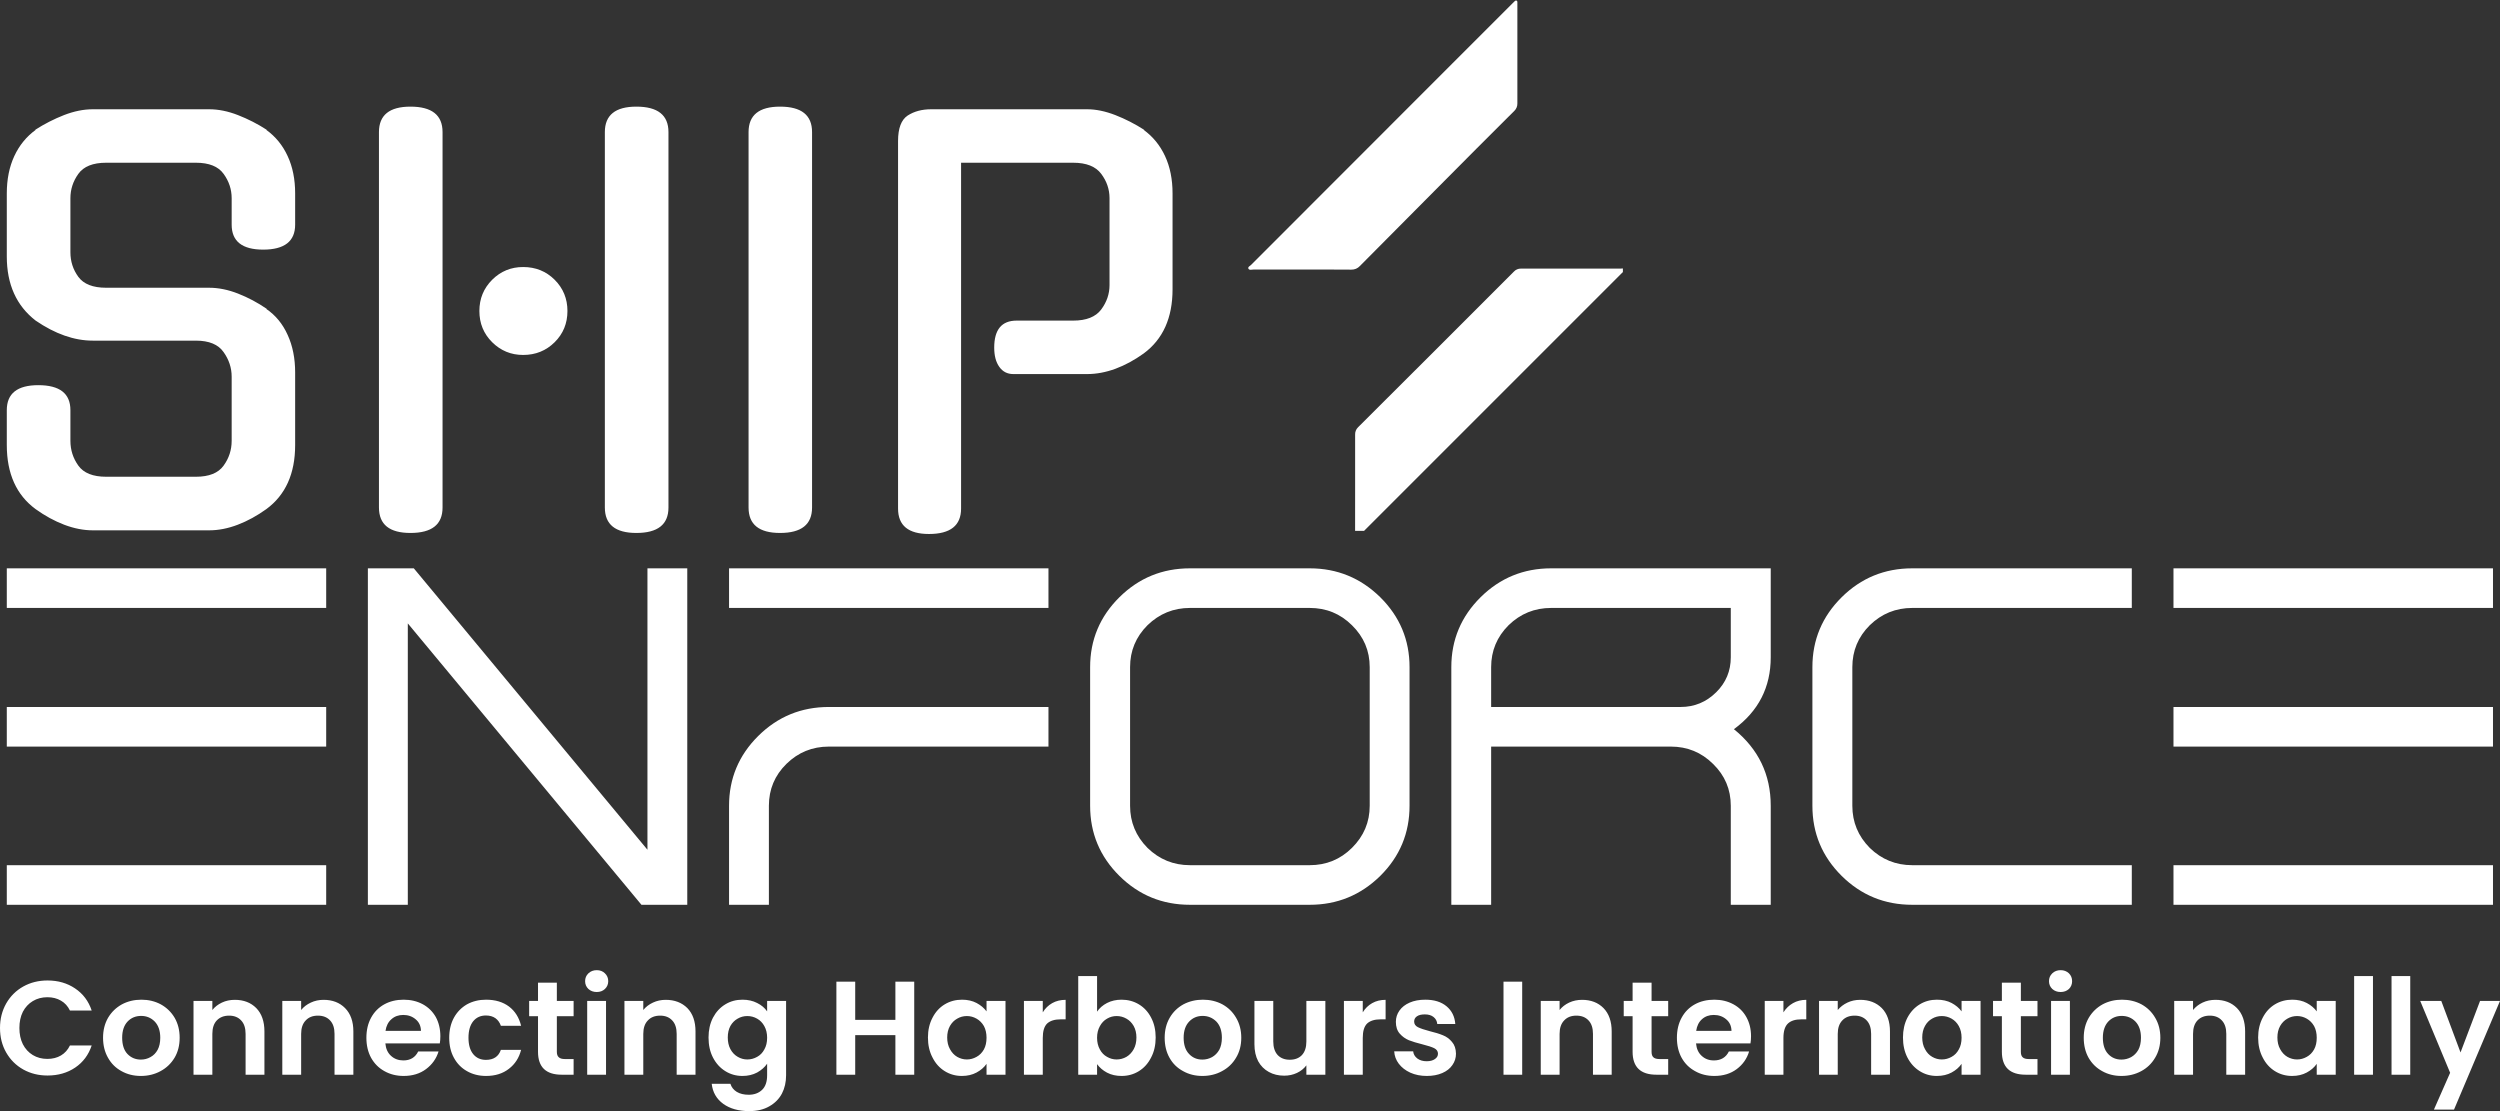
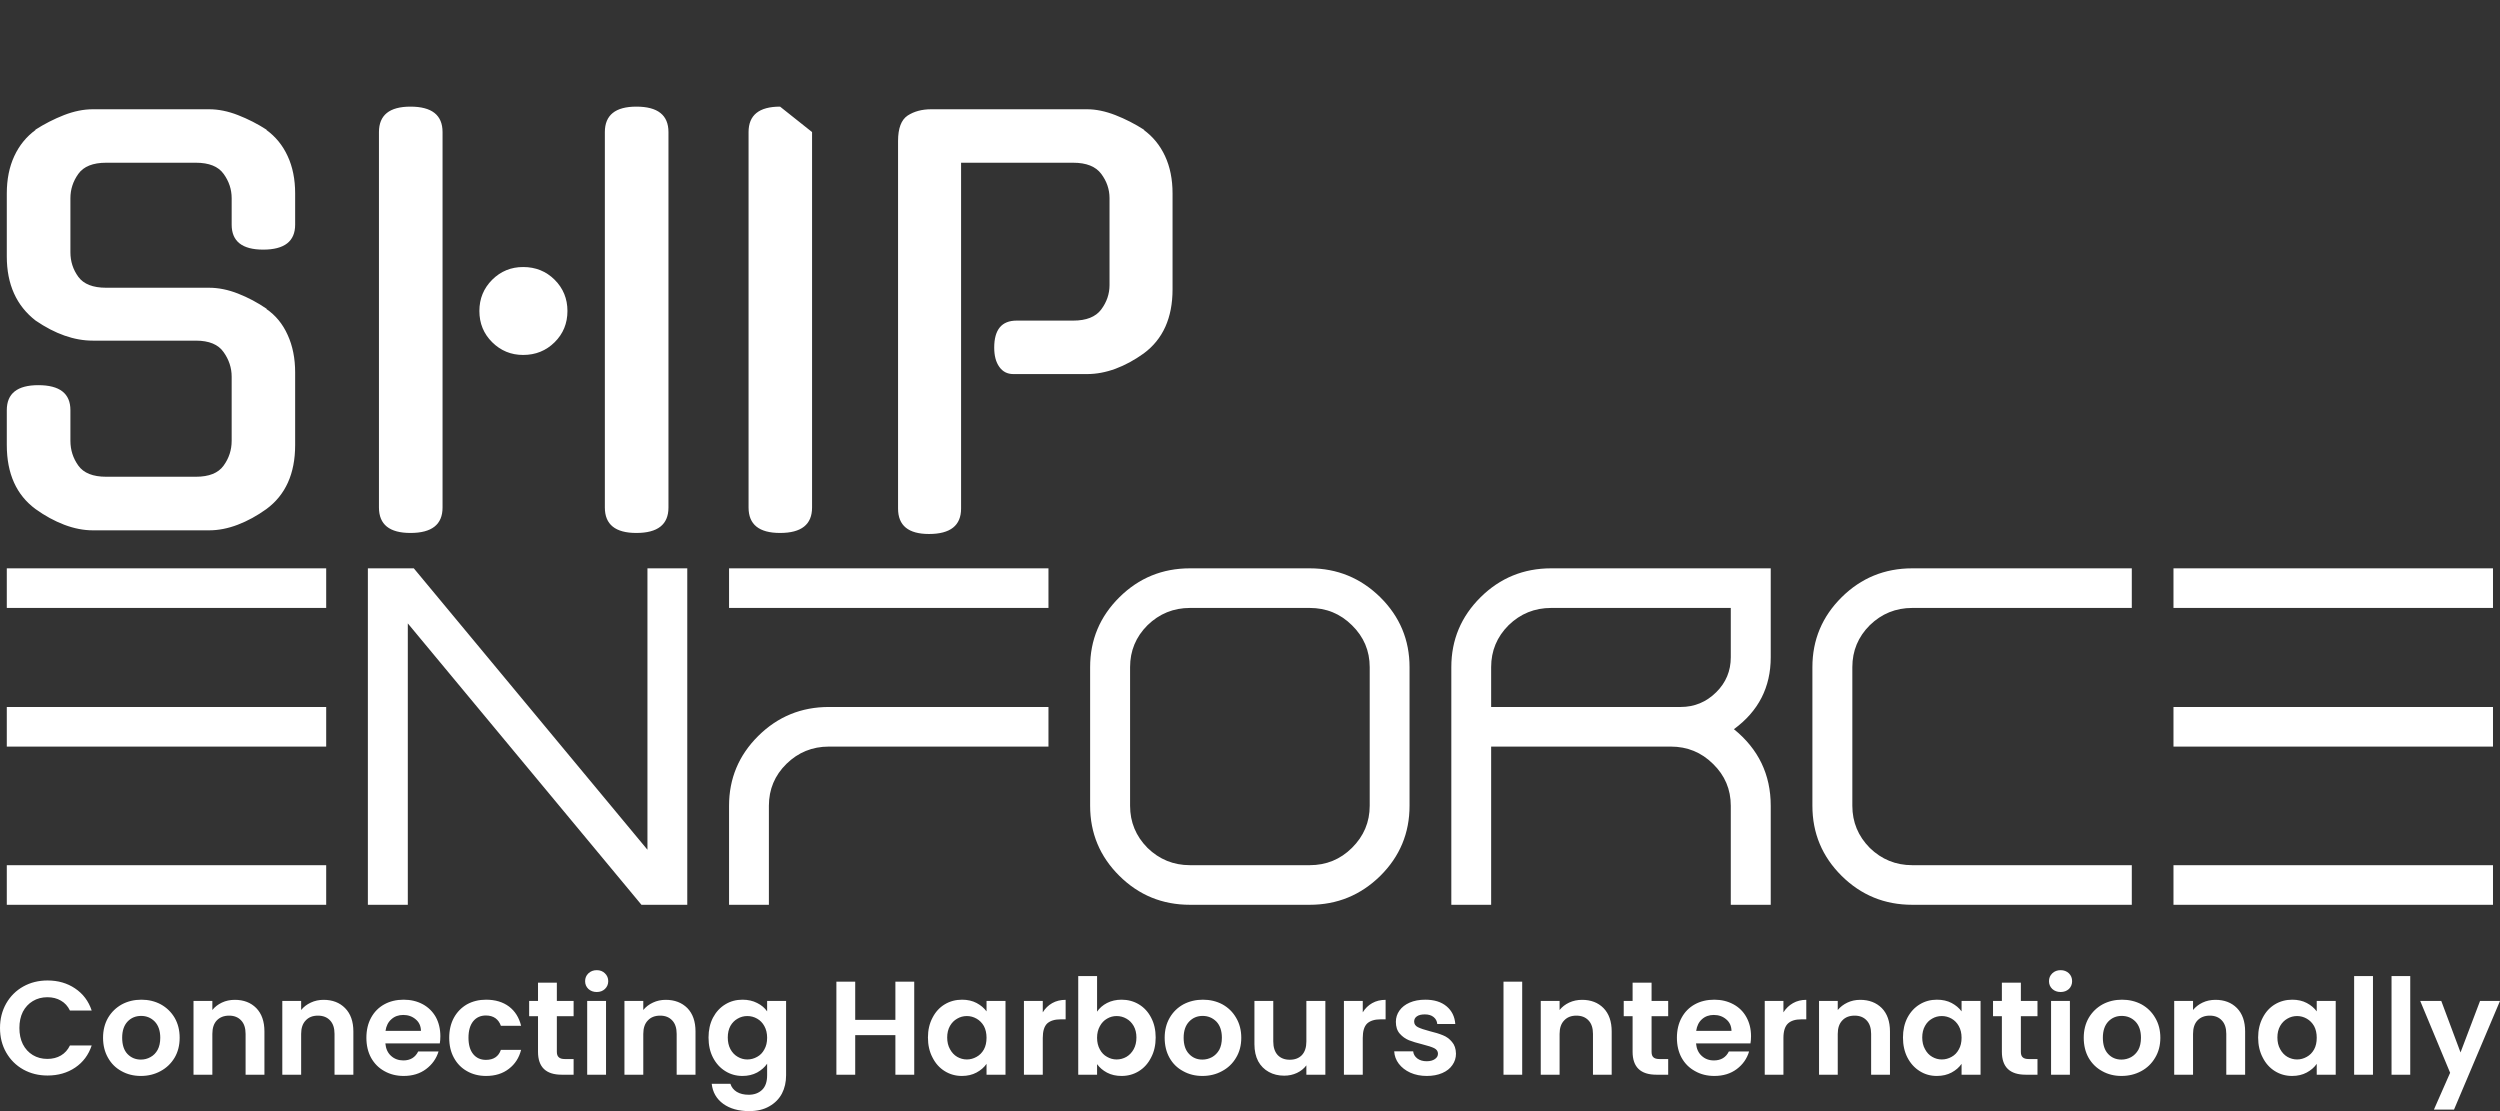
<svg xmlns="http://www.w3.org/2000/svg" width="153" height="68" viewBox="0 0 153 68" fill="none">
  <rect x="0" y="0" width="153" height="68" fill="#333333" stroke="none" />
  <g clip-path="url(#clip0_81_1948)">
    <g clip-path="url(#clip1_81_1948)">
      <path d="M79.7 16.497H76.703C76.599 16.497 76.463 16.552 76.405 16.447C76.348 16.341 76.501 16.274 76.571 16.207C80.666 12.102 84.763 8.002 88.861 3.907L92.563 0.207C92.611 0.157 92.659 0.106 92.712 0.061C92.765 0.015 92.853 0.011 92.863 0.123V6.326C92.866 6.413 92.85 6.5 92.817 6.581C92.783 6.662 92.733 6.734 92.669 6.794C91.139 8.321 89.6 9.851 88.08 11.392C86.463 13.03 84.84 14.646 83.224 16.281C83.157 16.354 83.076 16.411 82.985 16.449C82.894 16.487 82.795 16.505 82.697 16.502C81.697 16.492 80.709 16.497 79.7 16.497Z" fill="white" />
      <path d="M82.934 29.62V26.601C82.93 26.519 82.943 26.436 82.973 26.36C83.003 26.283 83.048 26.213 83.107 26.155C86.296 22.979 89.478 19.8 92.654 16.619C92.708 16.56 92.773 16.514 92.847 16.483C92.92 16.452 92.999 16.437 93.079 16.439H99.164C99.246 16.439 99.358 16.401 99.404 16.485C99.449 16.569 99.329 16.641 99.269 16.701L83.205 32.765C83.167 32.804 83.131 32.842 83.09 32.878C82.987 32.964 82.939 32.921 82.932 32.804V32.619L82.934 29.62Z" fill="white" />
    </g>
  </g>
-   <path d="M6.499 17.61H12.8C13.37 17.61 13.959 17.729 14.566 17.967C15.178 18.206 15.767 18.519 16.332 18.906H16.297C16.867 19.294 17.302 19.824 17.604 20.497C17.91 21.165 18.063 21.931 18.063 22.795V27.237C18.063 28.988 17.474 30.296 16.297 31.16C15.732 31.566 15.15 31.884 14.552 32.113C13.954 32.342 13.37 32.456 12.8 32.456H5.679C5.114 32.456 4.53 32.342 3.927 32.113C3.329 31.884 2.747 31.566 2.182 31.16C1.005 30.296 0.416 28.988 0.416 27.237V25.1C0.416 24.081 1.059 23.572 2.345 23.572C3.654 23.572 4.309 24.081 4.309 25.1V26.977C4.309 27.538 4.471 28.045 4.796 28.498C5.121 28.951 5.688 29.177 6.499 29.177H11.988C12.793 29.177 13.358 28.951 13.683 28.498C14.013 28.045 14.178 27.538 14.178 26.977V23.054C14.178 22.512 14.013 22.01 13.683 21.548C13.358 21.081 12.793 20.847 11.988 20.847H5.679C4.544 20.847 3.378 20.438 2.182 19.621C1.005 18.71 0.416 17.402 0.416 15.697V11.837C0.416 10.973 0.569 10.211 0.875 9.553C1.181 8.894 1.617 8.36 2.182 7.949H2.147C2.717 7.584 3.305 7.283 3.913 7.045C4.525 6.807 5.114 6.687 5.679 6.687H12.8C13.37 6.687 13.959 6.807 14.566 7.045C15.178 7.283 15.767 7.584 16.332 7.949H16.297C16.867 8.36 17.302 8.894 17.604 9.553C17.91 10.211 18.063 10.973 18.063 11.837V13.75C18.063 14.768 17.411 15.277 16.106 15.277C14.82 15.277 14.178 14.768 14.178 13.75V12.131C14.178 11.589 14.013 11.092 13.683 10.639C13.358 10.186 12.793 9.959 11.988 9.959H6.499C5.688 9.959 5.121 10.186 4.796 10.639C4.471 11.092 4.309 11.589 4.309 12.131V15.438C4.309 15.999 4.471 16.501 4.796 16.945C5.121 17.388 5.688 17.61 6.499 17.61ZM37.017 31.062V8.082C37.017 7.045 37.66 6.526 38.946 6.526C40.255 6.526 40.91 7.045 40.91 8.082V31.062C40.91 32.099 40.255 32.617 38.946 32.617C37.66 32.617 37.017 32.099 37.017 31.062ZM27.084 8.082V31.062C27.084 32.099 26.43 32.617 25.12 32.617C23.835 32.617 23.192 32.099 23.192 31.062V8.082C23.192 7.045 23.835 6.526 25.12 6.526C26.43 6.526 27.084 7.045 27.084 8.082ZM34.728 19.032C34.728 19.789 34.467 20.427 33.944 20.945C33.421 21.463 32.779 21.723 32.016 21.723C31.276 21.723 30.645 21.463 30.122 20.945C29.599 20.427 29.338 19.789 29.338 19.032C29.338 18.28 29.599 17.643 30.122 17.12C30.645 16.601 31.276 16.342 32.016 16.342C32.779 16.342 33.421 16.601 33.944 17.12C34.467 17.643 34.728 18.28 34.728 19.032ZM49.698 8.082V31.062C49.698 32.099 49.046 32.617 47.741 32.617C46.455 32.617 45.812 32.099 45.812 31.062V8.082C45.812 7.045 46.455 6.526 47.741 6.526C49.046 6.526 49.698 7.045 49.698 8.082ZM66.533 22.893H62.018C61.651 22.893 61.364 22.746 61.157 22.451C60.949 22.162 60.846 21.769 60.846 21.274C60.846 20.172 61.303 19.621 62.216 19.621H65.678C66.483 19.621 67.055 19.394 67.394 18.941C67.734 18.483 67.903 17.986 67.903 17.449V12.131C67.903 11.589 67.734 11.092 67.394 10.639C67.055 10.186 66.483 9.959 65.678 9.959H58.818V31.125C58.818 32.162 58.163 32.68 56.854 32.68C55.592 32.68 54.961 32.162 54.961 31.125V8.628C54.961 7.853 55.156 7.334 55.547 7.073C55.943 6.816 56.423 6.687 56.989 6.687H66.533C67.074 6.687 67.651 6.807 68.263 7.045C68.871 7.283 69.46 7.584 70.029 7.949H69.994C70.559 8.36 70.995 8.894 71.301 9.553C71.607 10.211 71.76 10.973 71.76 11.837V17.708C71.76 19.455 71.172 20.763 69.994 21.632C69.429 22.038 68.852 22.351 68.263 22.57C67.675 22.785 67.098 22.893 66.533 22.893Z" fill="white" />
+   <path d="M6.499 17.61H12.8C13.37 17.61 13.959 17.729 14.566 17.967C15.178 18.206 15.767 18.519 16.332 18.906H16.297C16.867 19.294 17.302 19.824 17.604 20.497C17.91 21.165 18.063 21.931 18.063 22.795V27.237C18.063 28.988 17.474 30.296 16.297 31.16C15.732 31.566 15.15 31.884 14.552 32.113C13.954 32.342 13.37 32.456 12.8 32.456H5.679C5.114 32.456 4.53 32.342 3.927 32.113C3.329 31.884 2.747 31.566 2.182 31.16C1.005 30.296 0.416 28.988 0.416 27.237V25.1C0.416 24.081 1.059 23.572 2.345 23.572C3.654 23.572 4.309 24.081 4.309 25.1V26.977C4.309 27.538 4.471 28.045 4.796 28.498C5.121 28.951 5.688 29.177 6.499 29.177H11.988C12.793 29.177 13.358 28.951 13.683 28.498C14.013 28.045 14.178 27.538 14.178 26.977V23.054C14.178 22.512 14.013 22.01 13.683 21.548C13.358 21.081 12.793 20.847 11.988 20.847H5.679C4.544 20.847 3.378 20.438 2.182 19.621C1.005 18.71 0.416 17.402 0.416 15.697V11.837C0.416 10.973 0.569 10.211 0.875 9.553C1.181 8.894 1.617 8.36 2.182 7.949H2.147C2.717 7.584 3.305 7.283 3.913 7.045C4.525 6.807 5.114 6.687 5.679 6.687H12.8C13.37 6.687 13.959 6.807 14.566 7.045C15.178 7.283 15.767 7.584 16.332 7.949H16.297C16.867 8.36 17.302 8.894 17.604 9.553C17.91 10.211 18.063 10.973 18.063 11.837V13.75C18.063 14.768 17.411 15.277 16.106 15.277C14.82 15.277 14.178 14.768 14.178 13.75V12.131C14.178 11.589 14.013 11.092 13.683 10.639C13.358 10.186 12.793 9.959 11.988 9.959H6.499C5.688 9.959 5.121 10.186 4.796 10.639C4.471 11.092 4.309 11.589 4.309 12.131V15.438C4.309 15.999 4.471 16.501 4.796 16.945C5.121 17.388 5.688 17.61 6.499 17.61ZM37.017 31.062V8.082C37.017 7.045 37.66 6.526 38.946 6.526C40.255 6.526 40.91 7.045 40.91 8.082V31.062C40.91 32.099 40.255 32.617 38.946 32.617C37.66 32.617 37.017 32.099 37.017 31.062ZM27.084 8.082V31.062C27.084 32.099 26.43 32.617 25.12 32.617C23.835 32.617 23.192 32.099 23.192 31.062V8.082C23.192 7.045 23.835 6.526 25.12 6.526C26.43 6.526 27.084 7.045 27.084 8.082ZM34.728 19.032C34.728 19.789 34.467 20.427 33.944 20.945C33.421 21.463 32.779 21.723 32.016 21.723C31.276 21.723 30.645 21.463 30.122 20.945C29.599 20.427 29.338 19.789 29.338 19.032C29.338 18.28 29.599 17.643 30.122 17.12C30.645 16.601 31.276 16.342 32.016 16.342C32.779 16.342 33.421 16.601 33.944 17.12C34.467 17.643 34.728 18.28 34.728 19.032ZM49.698 8.082V31.062C49.698 32.099 49.046 32.617 47.741 32.617C46.455 32.617 45.812 32.099 45.812 31.062V8.082C45.812 7.045 46.455 6.526 47.741 6.526ZM66.533 22.893H62.018C61.651 22.893 61.364 22.746 61.157 22.451C60.949 22.162 60.846 21.769 60.846 21.274C60.846 20.172 61.303 19.621 62.216 19.621H65.678C66.483 19.621 67.055 19.394 67.394 18.941C67.734 18.483 67.903 17.986 67.903 17.449V12.131C67.903 11.589 67.734 11.092 67.394 10.639C67.055 10.186 66.483 9.959 65.678 9.959H58.818V31.125C58.818 32.162 58.163 32.68 56.854 32.68C55.592 32.68 54.961 32.162 54.961 31.125V8.628C54.961 7.853 55.156 7.334 55.547 7.073C55.943 6.816 56.423 6.687 56.989 6.687H66.533C67.074 6.687 67.651 6.807 68.263 7.045C68.871 7.283 69.46 7.584 70.029 7.949H69.994C70.559 8.36 70.995 8.894 71.301 9.553C71.607 10.211 71.76 10.973 71.76 11.837V17.708C71.76 19.455 71.172 20.763 69.994 21.632C69.429 22.038 68.852 22.351 68.263 22.57C67.675 22.785 67.098 22.893 66.533 22.893Z" fill="white" />
  <path d="M0.416 52.949V55.373H19.963V52.949H0.416ZM0.416 43.267V45.691H19.963V43.267H0.416ZM0.416 34.782V37.206H19.963V34.782H0.416ZM42.061 34.782H39.624V52.004L25.325 34.782H22.514V55.373H24.958V38.152L39.257 55.373H42.061V34.782ZM44.618 34.782V37.206H64.166V34.782H44.618ZM44.618 49.313V55.373H47.056V49.313C47.056 48.309 47.414 47.454 48.13 46.749C48.85 46.044 49.717 45.691 50.729 45.691H64.166V43.267H50.729C49.039 43.267 47.597 43.858 46.406 45.039C45.214 46.221 44.618 47.646 44.618 49.313ZM80.153 37.206H72.827C71.819 37.206 70.953 37.559 70.227 38.264C69.516 38.974 69.161 39.829 69.161 40.829V49.313C69.161 50.313 69.516 51.172 70.227 51.891C70.953 52.597 71.819 52.949 72.827 52.949H80.153C81.165 52.949 82.027 52.597 82.739 51.891C83.464 51.172 83.826 50.313 83.826 49.313V40.829C83.826 39.829 83.464 38.974 82.739 38.264C82.027 37.559 81.165 37.206 80.153 37.206ZM80.153 55.373H72.827C71.136 55.373 69.695 54.783 68.504 53.601C67.312 52.419 66.716 50.99 66.716 49.313V40.829C66.716 39.161 67.312 37.737 68.504 36.555C69.695 35.373 71.136 34.782 72.827 34.782H80.153C81.834 34.782 83.275 35.373 84.476 36.555C85.668 37.737 86.264 39.161 86.264 40.829V49.313C86.264 50.99 85.668 52.419 84.476 53.601C83.275 54.783 81.834 55.373 80.153 55.373ZM102.858 43.267H91.258V40.829C91.258 39.829 91.614 38.974 92.325 38.264C93.05 37.559 93.919 37.206 94.932 37.206H105.924V40.226C105.924 41.062 105.628 41.775 105.034 42.363C104.427 42.965 103.701 43.267 102.858 43.267ZM108.369 40.226V34.782H94.932C93.241 34.782 91.8 35.373 90.608 36.555C89.417 37.737 88.821 39.161 88.821 40.829V55.373H91.258V45.691H102.251C103.263 45.691 104.125 46.044 104.836 46.749C105.562 47.454 105.924 48.309 105.924 49.313V55.373H108.369V49.313C108.369 47.403 107.617 45.84 106.115 44.626C107.617 43.528 108.369 42.062 108.369 40.226ZM130.466 52.949V55.373H117.03C115.339 55.373 113.898 54.783 112.706 53.601C111.515 52.419 110.919 50.99 110.919 49.313V40.829C110.919 39.161 111.515 37.737 112.706 36.555C113.898 35.373 115.339 34.782 117.03 34.782H130.466V37.206H117.03C116.022 37.206 115.155 37.559 114.43 38.264C113.719 38.974 113.363 39.829 113.363 40.829V49.313C113.363 50.313 113.719 51.172 114.43 51.891C115.155 52.597 116.022 52.949 117.03 52.949H130.466ZM133.017 52.949V55.373H152.571V52.949H133.017ZM133.017 43.267V45.691H152.571V43.267H133.017ZM133.017 34.782V37.206H152.571V34.782H133.017Z" fill="white" />
  <path d="M0 62.913C0 62.359 0.127 61.857 0.381 61.408C0.636 60.966 0.983 60.621 1.424 60.374C1.865 60.128 2.36 60.005 2.908 60.005C3.552 60.005 4.114 60.167 4.595 60.492C5.081 60.817 5.42 61.268 5.612 61.846H4.281C4.151 61.577 3.967 61.375 3.73 61.24C3.493 61.1 3.216 61.03 2.899 61.03C2.566 61.03 2.269 61.109 2.009 61.266C1.749 61.422 1.546 61.641 1.399 61.921C1.257 62.207 1.187 62.538 1.187 62.913C1.187 63.289 1.257 63.62 1.399 63.906C1.546 64.191 1.749 64.413 2.009 64.57C2.269 64.727 2.566 64.805 2.899 64.805C3.216 64.805 3.493 64.735 3.73 64.595C3.967 64.455 4.151 64.25 4.281 63.981H5.612C5.42 64.558 5.084 65.01 4.603 65.335C4.123 65.66 3.558 65.822 2.908 65.822C2.36 65.822 1.865 65.699 1.424 65.453C0.983 65.206 0.636 64.861 0.381 64.418C0.127 63.976 0 63.474 0 62.913ZM8.622 65.848C8.181 65.848 7.785 65.75 7.435 65.553C7.084 65.363 6.81 65.091 6.612 64.738C6.409 64.385 6.307 63.976 6.307 63.51C6.307 63.051 6.409 62.644 6.612 62.291C6.821 61.938 7.104 61.664 7.46 61.467C7.816 61.277 8.215 61.181 8.655 61.181C9.091 61.181 9.486 61.277 9.842 61.467C10.198 61.664 10.481 61.938 10.69 62.291C10.893 62.644 10.995 63.051 10.995 63.51C10.995 63.976 10.891 64.385 10.681 64.738C10.467 65.091 10.181 65.363 9.825 65.553C9.464 65.75 9.062 65.848 8.622 65.848ZM8.622 64.847C8.831 64.847 9.026 64.797 9.206 64.696C9.393 64.595 9.54 64.446 9.647 64.25C9.755 64.049 9.808 63.802 9.808 63.51C9.808 63.084 9.695 62.754 9.469 62.518C9.243 62.288 8.966 62.174 8.638 62.174C8.305 62.174 8.028 62.288 7.808 62.518C7.587 62.754 7.477 63.084 7.477 63.51C7.477 63.942 7.584 64.273 7.799 64.502C8.02 64.732 8.294 64.847 8.622 64.847ZM14.369 61.19C14.912 61.19 15.35 61.358 15.683 61.694C16.017 62.036 16.183 62.513 16.183 63.124V65.772H15.03V63.275C15.03 62.916 14.94 62.642 14.759 62.451C14.578 62.255 14.332 62.157 14.022 62.157C13.705 62.157 13.454 62.255 13.267 62.451C13.086 62.642 12.996 62.916 12.996 63.275V65.772H11.843V61.257H12.996V61.812C13.148 61.621 13.343 61.47 13.581 61.358C13.818 61.246 14.081 61.19 14.369 61.19ZM19.803 61.19C20.346 61.19 20.784 61.358 21.117 61.694C21.456 62.036 21.626 62.513 21.626 63.124V65.772H20.473V63.275C20.473 62.916 20.383 62.642 20.202 62.451C20.021 62.255 19.772 62.157 19.456 62.157C19.139 62.157 18.89 62.255 18.71 62.451C18.523 62.642 18.43 62.916 18.43 63.275V65.772H17.277V61.257H18.43V61.812C18.582 61.621 18.78 61.47 19.023 61.358C19.261 61.246 19.521 61.19 19.803 61.19ZM26.95 63.418C26.95 63.581 26.938 63.726 26.916 63.855H23.584C23.612 64.18 23.728 64.435 23.932 64.62C24.135 64.805 24.387 64.898 24.686 64.898C25.11 64.898 25.412 64.716 25.593 64.351H26.839C26.704 64.788 26.45 65.147 26.076 65.427C25.703 65.707 25.246 65.848 24.703 65.848C24.268 65.848 23.875 65.75 23.525 65.553C23.18 65.363 22.909 65.091 22.711 64.738C22.519 64.385 22.423 63.976 22.423 63.51C22.423 63.045 22.519 62.636 22.711 62.283C22.903 61.93 23.172 61.658 23.516 61.467C23.861 61.277 24.257 61.181 24.703 61.181C25.138 61.181 25.528 61.274 25.873 61.459C26.212 61.644 26.478 61.905 26.67 62.241C26.856 62.583 26.95 62.975 26.95 63.418ZM23.593 63.09H25.763C25.757 62.793 25.65 62.557 25.441 62.384C25.232 62.204 24.977 62.115 24.678 62.115C24.39 62.115 24.149 62.202 23.957 62.375C23.759 62.544 23.638 62.782 23.593 63.09ZM27.492 63.51C27.492 63.045 27.588 62.636 27.78 62.283C27.973 61.935 28.238 61.664 28.577 61.467C28.922 61.277 29.312 61.181 29.747 61.181C30.312 61.181 30.781 61.322 31.154 61.602C31.522 61.882 31.768 62.275 31.892 62.779H30.654C30.586 62.583 30.476 62.429 30.324 62.316C30.165 62.204 29.97 62.148 29.739 62.148C29.411 62.148 29.151 62.266 28.959 62.502C28.767 62.742 28.671 63.079 28.671 63.51C28.671 63.942 28.767 64.275 28.959 64.511C29.151 64.746 29.411 64.864 29.739 64.864C30.208 64.864 30.513 64.659 30.654 64.25H31.892C31.768 64.738 31.519 65.125 31.146 65.41C30.773 65.702 30.307 65.848 29.747 65.848C29.312 65.848 28.922 65.75 28.577 65.553C28.238 65.363 27.973 65.091 27.78 64.738C27.588 64.39 27.492 63.981 27.492 63.51ZM35.105 62.19H34.079V64.376C34.079 64.528 34.119 64.637 34.198 64.704C34.271 64.777 34.396 64.814 34.571 64.814H35.105V65.772H34.376C33.409 65.772 32.926 65.304 32.926 64.368V62.19H32.384V61.257H32.926V60.139H34.079V61.257H35.105V62.19ZM36.521 60.711C36.317 60.711 36.148 60.649 36.012 60.526C35.876 60.397 35.809 60.237 35.809 60.047C35.809 59.856 35.876 59.696 36.012 59.567C36.148 59.438 36.317 59.374 36.521 59.374C36.724 59.374 36.891 59.438 37.021 59.567C37.156 59.696 37.224 59.856 37.224 60.047C37.224 60.237 37.156 60.397 37.021 60.526C36.891 60.649 36.724 60.711 36.521 60.711ZM35.936 61.257H37.089V65.772H35.936V61.257ZM40.742 61.19C41.285 61.19 41.726 61.358 42.065 61.694C42.398 62.036 42.565 62.513 42.565 63.124V65.772H41.412V63.275C41.412 62.916 41.322 62.642 41.141 62.451C40.96 62.255 40.714 62.157 40.403 62.157C40.081 62.157 39.83 62.255 39.649 62.451C39.462 62.642 39.369 62.916 39.369 63.275V65.772H38.216V61.257H39.369V61.812C39.522 61.621 39.719 61.47 39.962 61.358C40.2 61.246 40.46 61.19 40.742 61.19ZM45.439 61.181C45.778 61.181 46.078 61.249 46.337 61.383C46.597 61.512 46.801 61.683 46.948 61.896V61.257H48.109V65.806C48.109 66.226 48.024 66.599 47.855 66.924C47.68 67.254 47.422 67.515 47.083 67.706C46.744 67.902 46.335 68 45.854 68C45.204 68 44.673 67.851 44.261 67.554C43.848 67.252 43.613 66.843 43.557 66.327H44.701C44.764 66.534 44.893 66.7 45.091 66.823C45.289 66.941 45.532 66.999 45.82 66.999C46.154 66.999 46.425 66.901 46.634 66.705C46.843 66.509 46.948 66.209 46.948 65.806V65.099C46.801 65.312 46.597 65.492 46.337 65.638C46.072 65.778 45.772 65.848 45.439 65.848C45.054 65.848 44.704 65.75 44.388 65.553C44.071 65.357 43.82 65.08 43.633 64.721C43.452 64.368 43.362 63.959 43.362 63.494C43.362 63.04 43.452 62.636 43.633 62.283C43.82 61.93 44.071 61.658 44.388 61.467C44.699 61.277 45.049 61.181 45.439 61.181ZM46.948 63.51C46.948 63.236 46.891 62.998 46.778 62.796C46.671 62.6 46.524 62.448 46.337 62.342C46.151 62.235 45.95 62.182 45.736 62.182C45.521 62.182 45.323 62.235 45.142 62.342C44.961 62.443 44.814 62.591 44.701 62.787C44.594 62.989 44.54 63.224 44.54 63.494C44.54 63.768 44.594 64.006 44.701 64.208C44.814 64.416 44.964 64.573 45.151 64.679C45.331 64.785 45.526 64.839 45.736 64.839C45.95 64.839 46.151 64.785 46.337 64.679C46.524 64.578 46.671 64.427 46.778 64.225C46.891 64.029 46.948 63.791 46.948 63.51ZM54.798 60.08H55.951V65.772H54.798V63.351H52.339V65.772H51.187V60.08H52.339V62.417H54.798V60.08ZM56.79 63.494C56.79 63.04 56.883 62.636 57.07 62.283C57.251 61.93 57.499 61.658 57.816 61.467C58.132 61.277 58.486 61.181 58.876 61.181C59.215 61.181 59.511 61.249 59.766 61.383C60.02 61.518 60.223 61.689 60.376 61.896V61.257H61.537V65.772H60.376V65.108C60.229 65.321 60.026 65.497 59.766 65.638C59.506 65.778 59.206 65.848 58.867 65.848C58.483 65.848 58.132 65.75 57.816 65.553C57.499 65.357 57.251 65.08 57.07 64.721C56.883 64.368 56.79 63.959 56.79 63.494ZM60.376 63.51C60.376 63.236 60.322 62.998 60.215 62.796C60.102 62.6 59.952 62.448 59.766 62.342C59.579 62.235 59.381 62.182 59.172 62.182C58.957 62.182 58.76 62.235 58.579 62.342C58.398 62.443 58.251 62.591 58.138 62.787C58.025 62.989 57.968 63.224 57.968 63.494C57.968 63.768 58.025 64.006 58.138 64.208C58.251 64.416 58.398 64.573 58.579 64.679C58.765 64.785 58.963 64.839 59.172 64.839C59.381 64.839 59.579 64.785 59.766 64.679C59.952 64.578 60.102 64.427 60.215 64.225C60.322 64.029 60.376 63.791 60.376 63.51ZM63.818 61.955C63.965 61.714 64.157 61.526 64.394 61.392C64.632 61.257 64.906 61.19 65.217 61.19V62.384H64.911C64.55 62.384 64.276 62.468 64.089 62.636C63.908 62.81 63.818 63.104 63.818 63.519V65.772H62.665V61.257H63.818V61.955ZM67.141 61.913C67.288 61.694 67.491 61.518 67.751 61.383C68.011 61.249 68.308 61.181 68.641 61.181C69.031 61.181 69.385 61.277 69.701 61.467C70.018 61.658 70.266 61.927 70.447 62.275C70.634 62.628 70.727 63.034 70.727 63.494C70.727 63.959 70.634 64.368 70.447 64.721C70.266 65.08 70.018 65.357 69.701 65.553C69.385 65.75 69.031 65.848 68.641 65.848C68.302 65.848 68.006 65.78 67.751 65.646C67.497 65.511 67.294 65.338 67.141 65.125V65.772H65.988V59.736H67.141V61.913ZM69.549 63.494C69.549 63.224 69.492 62.989 69.379 62.787C69.266 62.591 69.119 62.443 68.938 62.342C68.752 62.235 68.551 62.182 68.336 62.182C68.127 62.182 67.932 62.235 67.751 62.342C67.565 62.448 67.418 62.602 67.311 62.804C67.198 63.006 67.141 63.241 67.141 63.51C67.141 63.785 67.198 64.023 67.311 64.225C67.418 64.427 67.565 64.578 67.751 64.679C67.932 64.785 68.127 64.839 68.336 64.839C68.551 64.839 68.752 64.785 68.938 64.679C69.119 64.573 69.266 64.418 69.379 64.217C69.492 64.015 69.549 63.774 69.549 63.494ZM73.584 65.848C73.149 65.848 72.756 65.75 72.405 65.553C72.049 65.363 71.772 65.091 71.575 64.738C71.377 64.385 71.278 63.976 71.278 63.51C71.278 63.051 71.38 62.644 71.583 62.291C71.787 61.938 72.066 61.664 72.422 61.467C72.784 61.277 73.183 61.181 73.618 61.181C74.058 61.181 74.457 61.277 74.813 61.467C75.169 61.664 75.449 61.938 75.652 62.291C75.861 62.644 75.966 63.051 75.966 63.51C75.966 63.976 75.859 64.385 75.644 64.738C75.435 65.091 75.149 65.363 74.788 65.553C74.431 65.75 74.03 65.848 73.584 65.848ZM73.584 64.847C73.793 64.847 73.991 64.797 74.177 64.696C74.358 64.595 74.505 64.446 74.618 64.25C74.725 64.049 74.779 63.802 74.779 63.51C74.779 63.084 74.666 62.754 74.44 62.518C74.208 62.288 73.928 62.174 73.601 62.174C73.273 62.174 72.999 62.288 72.778 62.518C72.552 62.754 72.439 63.084 72.439 63.51C72.439 63.942 72.549 64.273 72.77 64.502C72.985 64.732 73.256 64.847 73.584 64.847ZM79.95 61.257H81.112V65.772H79.95V65.2C79.803 65.397 79.611 65.551 79.374 65.663C79.136 65.775 78.876 65.831 78.594 65.831C78.238 65.831 77.924 65.755 77.653 65.604C77.376 65.453 77.158 65.234 77 64.948C76.848 64.657 76.771 64.309 76.771 63.906V61.257H77.924V63.737C77.924 64.096 78.015 64.374 78.195 64.57C78.376 64.76 78.622 64.856 78.933 64.856C79.249 64.856 79.498 64.76 79.679 64.57C79.86 64.374 79.95 64.096 79.95 63.737V61.257ZM83.401 61.955C83.547 61.714 83.74 61.526 83.977 61.392C84.214 61.257 84.489 61.19 84.799 61.19V62.384H84.494C84.132 62.384 83.858 62.468 83.672 62.636C83.491 62.81 83.401 63.104 83.401 63.519V65.772H82.248V61.257H83.401V61.955ZM87.317 65.848C86.944 65.848 86.608 65.78 86.308 65.646C86.014 65.511 85.78 65.329 85.605 65.099C85.435 64.875 85.342 64.623 85.325 64.343H86.486C86.503 64.516 86.588 64.662 86.741 64.78C86.893 64.892 87.083 64.948 87.309 64.948C87.523 64.948 87.693 64.903 87.817 64.814C87.942 64.73 88.004 64.62 88.004 64.486C88.004 64.34 87.927 64.228 87.775 64.149C87.628 64.076 87.388 63.998 87.054 63.914C86.715 63.83 86.438 63.746 86.224 63.662C86.009 63.572 85.822 63.438 85.664 63.258C85.506 63.079 85.427 62.838 85.427 62.535C85.427 62.283 85.5 62.053 85.647 61.846C85.794 61.638 86.003 61.476 86.274 61.358C86.546 61.24 86.865 61.181 87.232 61.181C87.775 61.181 88.207 61.316 88.529 61.585C88.852 61.854 89.03 62.216 89.064 62.67H87.961C87.945 62.49 87.868 62.347 87.733 62.241C87.603 62.134 87.424 62.081 87.198 62.081C86.989 62.081 86.828 62.12 86.715 62.199C86.602 62.277 86.546 62.384 86.546 62.518C86.546 62.67 86.622 62.785 86.775 62.863C86.933 62.941 87.173 63.023 87.495 63.107C87.823 63.185 88.094 63.269 88.309 63.359C88.524 63.443 88.707 63.578 88.86 63.763C89.018 63.942 89.1 64.183 89.106 64.486C89.106 64.743 89.032 64.976 88.885 65.183C88.744 65.391 88.538 65.553 88.267 65.671C87.995 65.789 87.679 65.848 87.317 65.848ZM92.014 60.08H93.158V65.772H92.014V60.08ZM96.82 61.19C97.363 61.19 97.801 61.358 98.134 61.694C98.468 62.036 98.635 62.513 98.635 63.124V65.772H97.49V63.275C97.49 62.916 97.4 62.642 97.219 62.451C97.038 62.255 96.789 62.157 96.473 62.157C96.156 62.157 95.908 62.255 95.727 62.451C95.54 62.642 95.447 62.916 95.447 63.275V65.772H94.294V61.257H95.447V61.812C95.6 61.621 95.794 61.47 96.032 61.358C96.275 61.246 96.538 61.19 96.82 61.19ZM102.093 62.19H101.076V64.376C101.076 64.528 101.113 64.637 101.186 64.704C101.26 64.777 101.384 64.814 101.559 64.814H102.093V65.772H101.373C100.401 65.772 99.915 65.304 99.915 64.368V62.19H99.372V61.257H99.915V60.139H101.076V61.257H102.093V62.19ZM107.163 63.418C107.163 63.581 107.151 63.726 107.129 63.855H103.797C103.825 64.18 103.941 64.435 104.145 64.62C104.343 64.805 104.591 64.898 104.891 64.898C105.32 64.898 105.626 64.716 105.806 64.351H107.044C106.914 64.788 106.663 65.147 106.29 65.427C105.917 65.707 105.459 65.848 104.916 65.848C104.475 65.848 104.083 65.75 103.738 65.553C103.387 65.363 103.113 65.091 102.916 64.738C102.723 64.385 102.627 63.976 102.627 63.51C102.627 63.045 102.723 62.636 102.916 62.283C103.108 61.93 103.376 61.658 103.721 61.467C104.066 61.277 104.464 61.181 104.916 61.181C105.346 61.181 105.733 61.274 106.078 61.459C106.422 61.644 106.688 61.905 106.875 62.241C107.067 62.583 107.163 62.975 107.163 63.418ZM103.806 63.09H105.967C105.962 62.793 105.854 62.557 105.645 62.384C105.436 62.204 105.182 62.115 104.882 62.115C104.594 62.115 104.354 62.202 104.162 62.375C103.97 62.544 103.851 62.782 103.806 63.09ZM109.146 61.955C109.299 61.714 109.494 61.526 109.731 61.392C109.969 61.257 110.24 61.19 110.545 61.19V62.384H110.24C109.878 62.384 109.607 62.468 109.426 62.636C109.24 62.81 109.146 63.104 109.146 63.519V65.772H108.002V61.257H109.146V61.955ZM113.843 61.19C114.385 61.19 114.826 61.358 115.165 61.694C115.499 62.036 115.666 62.513 115.666 63.124V65.772H114.513V63.275C114.513 62.916 114.422 62.642 114.241 62.451C114.061 62.255 113.815 62.157 113.504 62.157C113.182 62.157 112.93 62.255 112.749 62.451C112.563 62.642 112.47 62.916 112.47 63.275V65.772H111.325V61.257H112.47V61.812C112.628 61.621 112.826 61.47 113.063 61.358C113.3 61.246 113.56 61.19 113.843 61.19ZM116.462 63.494C116.462 63.04 116.553 62.636 116.734 62.283C116.92 61.93 117.172 61.658 117.488 61.467C117.799 61.277 118.149 61.181 118.539 61.181C118.884 61.181 119.184 61.249 119.438 61.383C119.692 61.518 119.896 61.689 120.048 61.896V61.257H121.21V65.772H120.048V65.108C119.901 65.321 119.698 65.497 119.438 65.638C119.178 65.778 118.876 65.848 118.531 65.848C118.147 65.848 117.799 65.75 117.488 65.553C117.172 65.357 116.92 65.08 116.734 64.721C116.553 64.368 116.462 63.959 116.462 63.494ZM120.048 63.51C120.048 63.236 119.992 62.998 119.879 62.796C119.771 62.6 119.624 62.448 119.438 62.342C119.251 62.235 119.051 62.182 118.836 62.182C118.621 62.182 118.424 62.235 118.243 62.342C118.062 62.443 117.918 62.591 117.81 62.787C117.697 62.989 117.641 63.224 117.641 63.494C117.641 63.768 117.697 64.006 117.81 64.208C117.918 64.416 118.065 64.573 118.251 64.679C118.432 64.785 118.627 64.839 118.836 64.839C119.051 64.839 119.251 64.785 119.438 64.679C119.624 64.578 119.771 64.427 119.879 64.225C119.992 64.029 120.048 63.791 120.048 63.51ZM124.694 62.19H123.677V64.376C123.677 64.528 123.713 64.637 123.787 64.704C123.86 64.777 123.985 64.814 124.16 64.814H124.694V65.772H123.973C123.001 65.772 122.515 65.304 122.515 64.368V62.19H121.973V61.257H122.515V60.139H123.677V61.257H124.694V62.19ZM126.11 60.711C125.906 60.711 125.737 60.649 125.601 60.526C125.465 60.397 125.398 60.237 125.398 60.047C125.398 59.856 125.465 59.696 125.601 59.567C125.737 59.438 125.906 59.374 126.11 59.374C126.313 59.374 126.483 59.438 126.618 59.567C126.748 59.696 126.813 59.856 126.813 60.047C126.813 60.237 126.748 60.397 126.618 60.526C126.483 60.649 126.313 60.711 126.11 60.711ZM125.525 61.257H126.678V65.772H125.525V61.257ZM129.831 65.848C129.396 65.848 129.003 65.75 128.653 65.553C128.303 65.363 128.026 65.091 127.822 64.738C127.624 64.385 127.525 63.976 127.525 63.51C127.525 63.051 127.627 62.644 127.831 62.291C128.04 61.938 128.322 61.664 128.678 61.467C129.034 61.277 129.43 61.181 129.865 61.181C130.306 61.181 130.704 61.277 131.061 61.467C131.417 61.664 131.696 61.938 131.9 62.291C132.109 62.644 132.213 63.051 132.213 63.51C132.213 63.976 132.106 64.385 131.891 64.738C131.682 65.091 131.4 65.363 131.044 65.553C130.682 65.75 130.278 65.848 129.831 65.848ZM129.831 64.847C130.04 64.847 130.238 64.797 130.425 64.696C130.606 64.595 130.753 64.446 130.866 64.25C130.973 64.049 131.027 63.802 131.027 63.51C131.027 63.084 130.914 62.754 130.688 62.518C130.461 62.288 130.182 62.174 129.848 62.174C129.52 62.174 129.246 62.288 129.026 62.518C128.806 62.754 128.695 63.084 128.695 63.51C128.695 63.942 128.803 64.273 129.017 64.502C129.232 64.732 129.503 64.847 129.831 64.847ZM135.587 61.19C136.13 61.19 136.568 61.358 136.901 61.694C137.235 62.036 137.402 62.513 137.402 63.124V65.772H136.249V63.275C136.249 62.916 136.158 62.642 135.977 62.451C135.797 62.255 135.551 62.157 135.24 62.157C134.923 62.157 134.672 62.255 134.485 62.451C134.305 62.642 134.214 62.916 134.214 63.275V65.772H133.061V61.257H134.214V61.812C134.367 61.621 134.562 61.47 134.799 61.358C135.036 61.246 135.299 61.19 135.587 61.19ZM138.198 63.494C138.198 63.04 138.292 62.636 138.478 62.283C138.659 61.93 138.908 61.658 139.224 61.467C139.541 61.277 139.894 61.181 140.284 61.181C140.623 61.181 140.92 61.249 141.174 61.383C141.428 61.518 141.632 61.689 141.784 61.896V61.257H142.946V65.772H141.784V65.108C141.637 65.321 141.434 65.497 141.174 65.638C140.914 65.778 140.615 65.848 140.275 65.848C139.891 65.848 139.541 65.75 139.224 65.553C138.908 65.357 138.659 65.08 138.478 64.721C138.292 64.368 138.198 63.959 138.198 63.494ZM141.784 63.51C141.784 63.236 141.731 62.998 141.623 62.796C141.51 62.6 141.361 62.448 141.174 62.342C140.988 62.235 140.79 62.182 140.581 62.182C140.366 62.182 140.168 62.235 139.987 62.342C139.806 62.443 139.659 62.591 139.546 62.787C139.433 62.989 139.377 63.224 139.377 63.494C139.377 63.768 139.433 64.006 139.546 64.208C139.659 64.416 139.806 64.573 139.987 64.679C140.174 64.785 140.372 64.839 140.581 64.839C140.79 64.839 140.988 64.785 141.174 64.679C141.361 64.578 141.51 64.427 141.623 64.225C141.731 64.029 141.784 63.791 141.784 63.51ZM144.073 59.736H145.226V65.772H144.073V59.736ZM146.362 59.736H147.507V65.772H146.362V59.736ZM151.779 61.257H153L150.186 67.907H148.956L149.948 65.654L148.117 61.257H149.406L150.584 64.41L151.779 61.257Z" fill="white" />
  <defs>
    <clipPath id="clip0_81_1948">
-       <rect width="22.928" height="32.489" fill="white" transform="translate(76.393)" />
-     </clipPath>
+       </clipPath>
    <clipPath id="clip1_81_1948">
      <rect width="23.021" height="32.893" fill="white" transform="translate(76.393 0.031)" />
    </clipPath>
  </defs>
</svg>